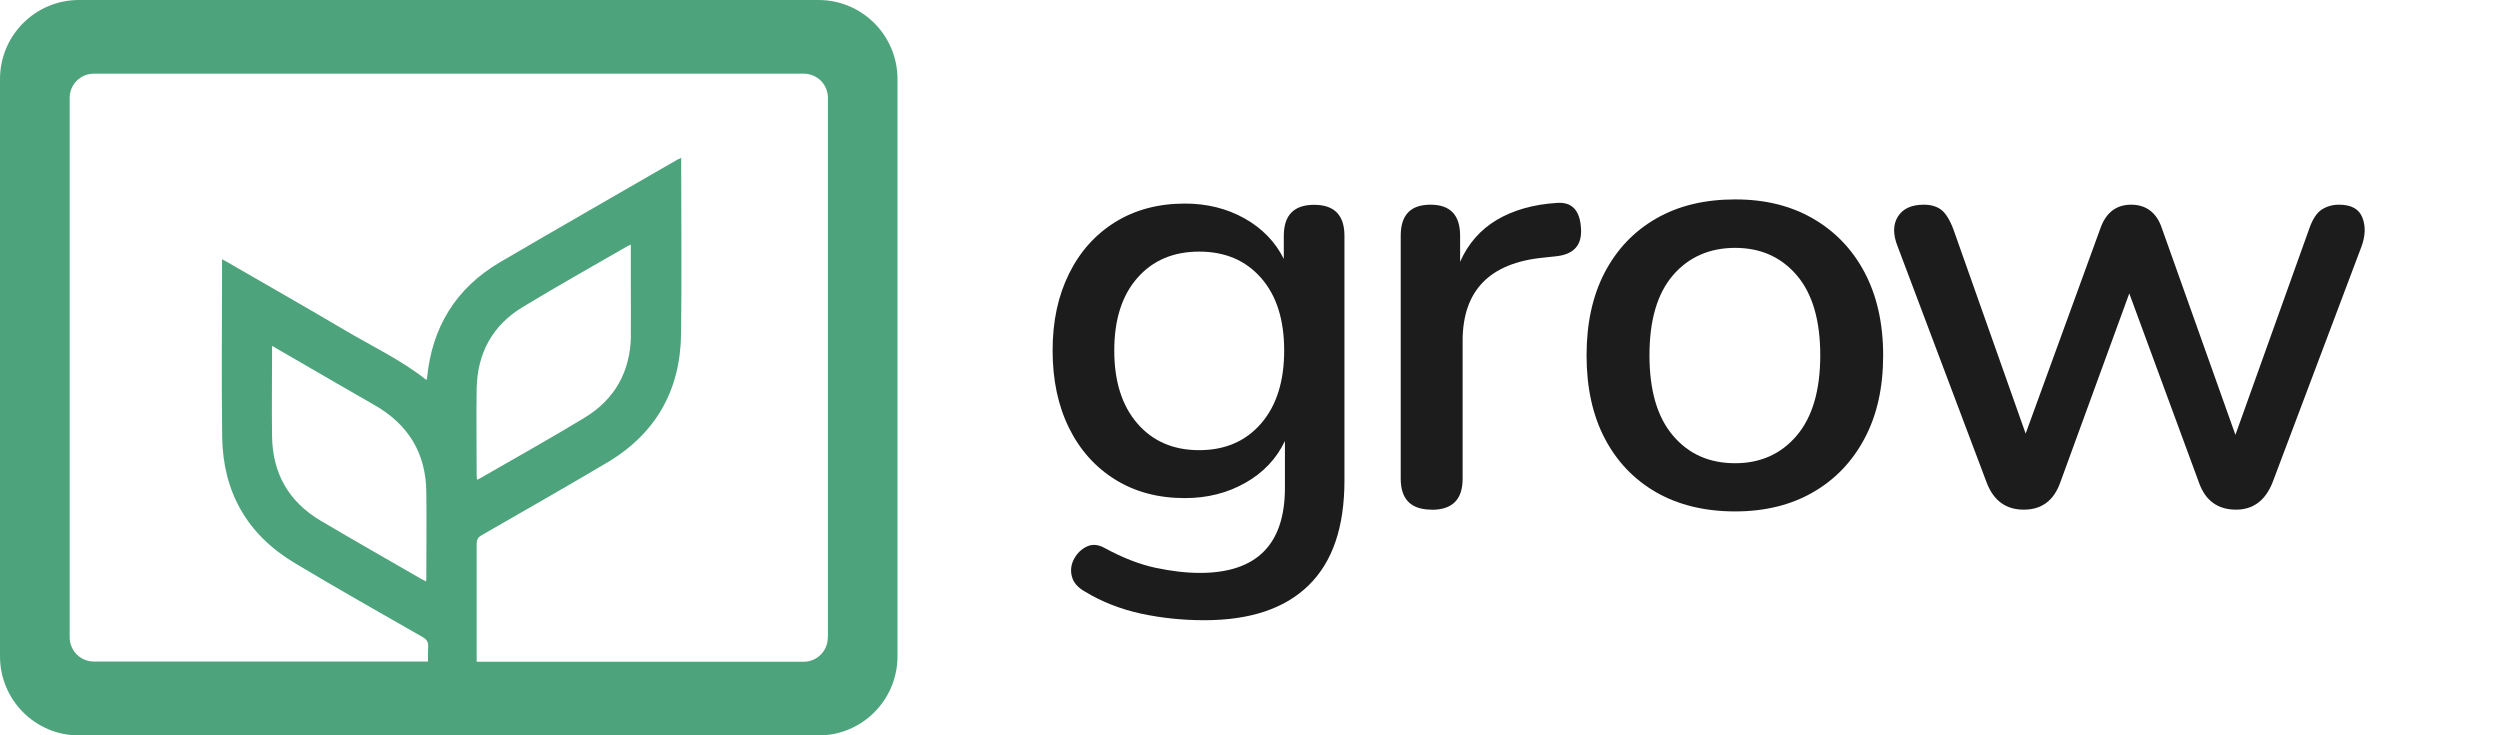
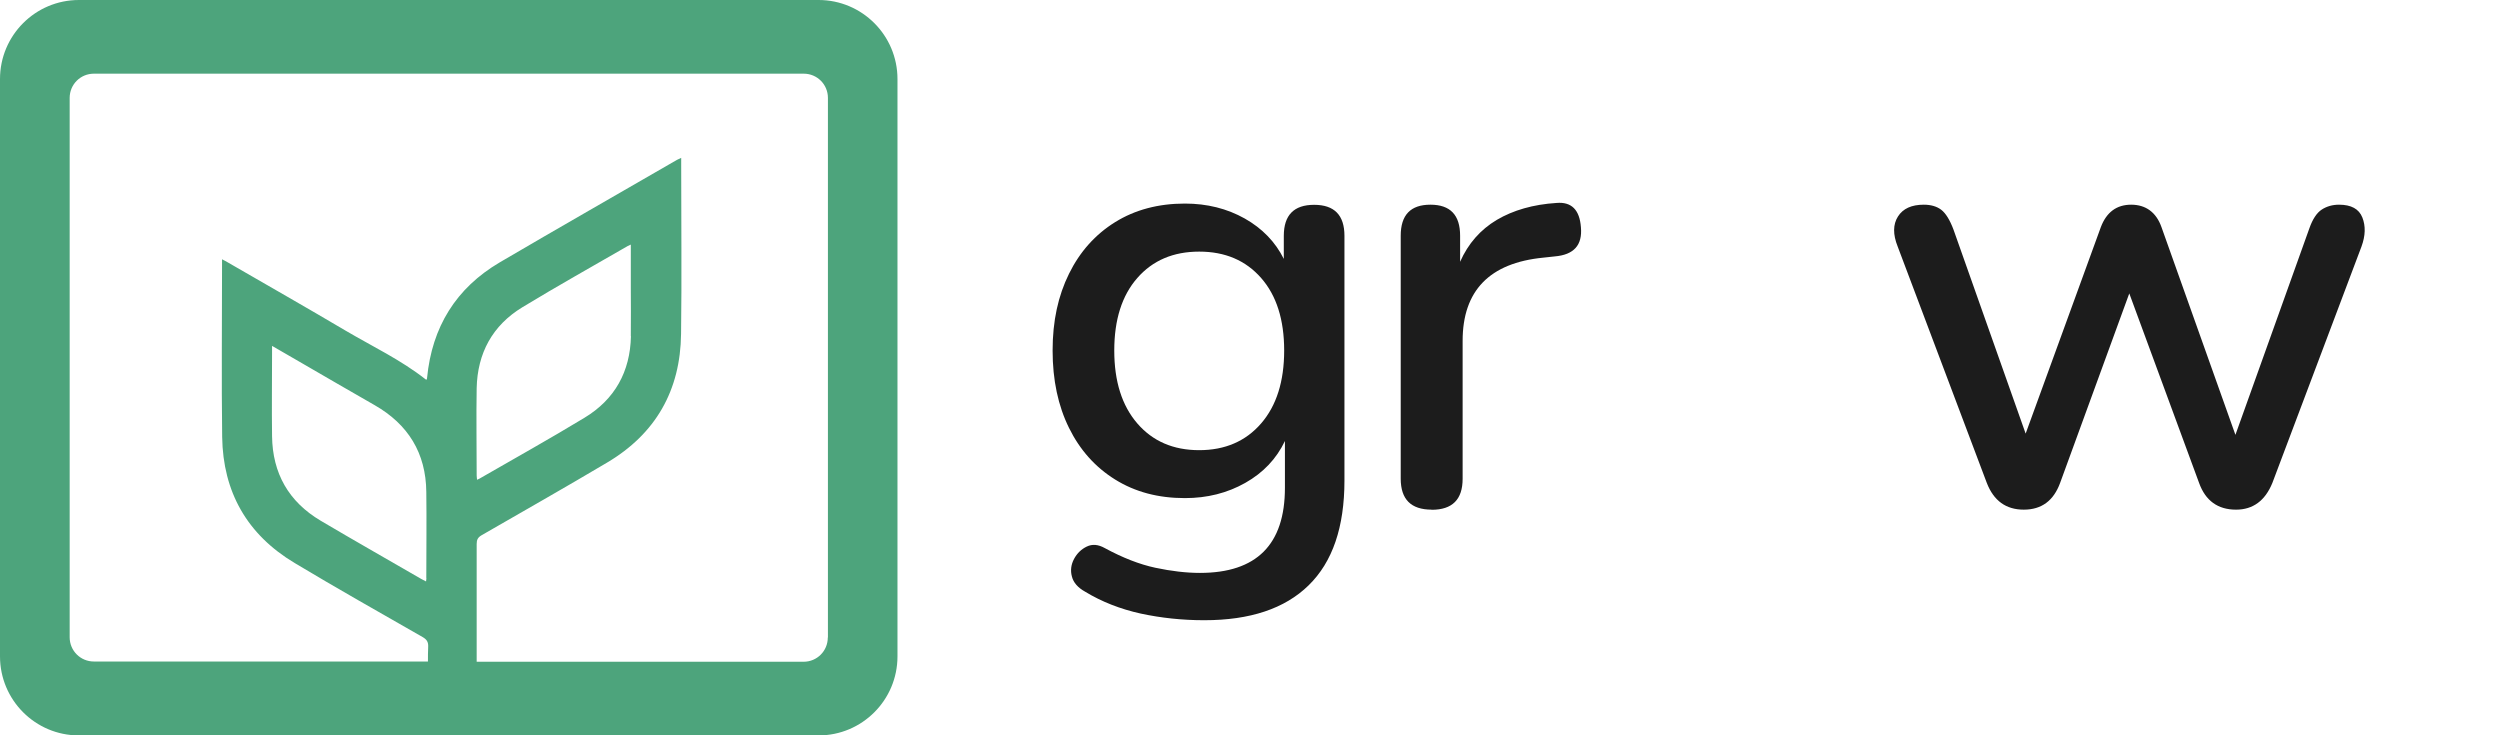
<svg xmlns="http://www.w3.org/2000/svg" width="136" height="40" viewBox="0 0 136 40" fill="none">
  <g clip-path="url(#clip0_48_1662)">
    <path d="M44.528 0H4.295C1.922 0 0 1.925 0 4.301V35.706C0 38.082 1.922 40.007 4.295 40.007H44.528C46.9 40.007 48.823 38.082 48.823 35.706V4.301C48.823 1.925 46.9 0 44.528 0ZM34.323 18.29C34.282 20.222 33.444 21.731 31.794 22.727C29.913 23.868 27.99 24.939 26.081 26.039C26.047 26.059 26.013 26.066 25.952 26.1C25.945 26.011 25.931 25.936 25.931 25.861C25.931 24.277 25.904 22.7 25.931 21.116C25.972 19.212 26.79 17.703 28.42 16.713C30.308 15.566 32.237 14.487 34.153 13.381C34.194 13.361 34.234 13.347 34.316 13.306V15.614C34.316 16.508 34.33 17.395 34.316 18.29H34.323ZM45.032 34.682C45.032 35.412 44.446 35.999 43.717 35.999H25.931C25.931 33.862 25.931 31.726 25.931 29.589C25.931 29.357 26 29.234 26.197 29.118C28.474 27.807 30.758 26.51 33.014 25.172C35.673 23.601 37.016 21.232 37.05 18.16C37.091 15.095 37.057 12.029 37.057 8.964V8.588C36.961 8.636 36.893 8.664 36.825 8.698C33.614 10.555 30.396 12.391 27.193 14.269C24.8 15.675 23.498 17.798 23.232 20.563C23.232 20.59 23.225 20.618 23.218 20.645C23.198 20.645 23.177 20.652 23.164 20.645C21.814 19.58 20.267 18.85 18.794 17.983C16.66 16.72 14.506 15.498 12.359 14.255C12.284 14.207 12.202 14.173 12.079 14.105V14.46C12.079 17.559 12.045 20.666 12.086 23.765C12.127 26.769 13.45 29.084 16.026 30.626C18.324 32.005 20.662 33.323 22.987 34.654C23.212 34.784 23.307 34.921 23.293 35.187C23.28 35.453 23.28 35.719 23.28 35.986H5.106C4.376 35.986 3.79 35.398 3.79 34.668V5.325C3.79 4.595 4.376 4.008 5.106 4.008H43.724C44.453 4.008 45.039 4.595 45.039 5.325V34.675L45.032 34.682ZM23.198 31.446C23.198 31.5 23.184 31.548 23.177 31.63C23.082 31.582 23 31.541 22.925 31.5C21.098 30.442 19.265 29.404 17.444 28.326C15.706 27.295 14.827 25.752 14.8 23.731C14.779 22.215 14.8 20.693 14.8 19.177V18.816L16.299 19.683C17.656 20.468 19.012 21.26 20.376 22.038C22.203 23.082 23.171 24.646 23.191 26.762C23.212 28.326 23.191 29.889 23.191 31.453L23.198 31.446Z" fill="#4DA47C" />
    <path d="M65.503 33.74C64.317 33.74 63.165 33.617 62.054 33.378C60.943 33.132 59.934 32.736 59.034 32.19C58.639 31.971 58.393 31.692 58.312 31.364C58.223 31.036 58.264 30.715 58.427 30.408C58.591 30.101 58.823 29.875 59.123 29.732C59.423 29.589 59.743 29.616 60.097 29.814C61.066 30.34 61.986 30.701 62.852 30.886C63.717 31.07 64.528 31.166 65.278 31.166C68.36 31.166 69.9 29.623 69.9 26.537V23.991C69.437 24.96 68.721 25.718 67.739 26.271C66.758 26.824 65.667 27.097 64.46 27.097C63.008 27.097 61.747 26.762 60.663 26.086C59.586 25.417 58.748 24.482 58.155 23.28C57.562 22.079 57.262 20.679 57.262 19.068C57.262 17.457 57.562 16.091 58.155 14.89C58.748 13.688 59.586 12.753 60.663 12.084C61.74 11.415 63.008 11.074 64.46 11.074C65.667 11.074 66.751 11.347 67.712 11.886C68.666 12.425 69.375 13.156 69.839 14.084V12.828C69.839 11.702 70.391 11.142 71.489 11.142C72.586 11.142 73.138 11.702 73.138 12.828V26.141C73.138 28.674 72.491 30.572 71.189 31.842C69.893 33.111 67.998 33.74 65.517 33.74H65.503ZM65.237 24.489C66.642 24.489 67.766 24.004 68.605 23.035C69.444 22.065 69.859 20.741 69.859 19.068C69.859 17.395 69.444 16.078 68.605 15.122C67.766 14.166 66.649 13.688 65.237 13.688C63.826 13.688 62.708 14.166 61.87 15.122C61.032 16.078 60.616 17.395 60.616 19.068C60.616 20.741 61.032 22.065 61.87 23.035C62.708 24.004 63.826 24.489 65.237 24.489Z" fill="#1C1C1C" />
    <path d="M77.883 27.725C76.758 27.725 76.199 27.165 76.199 26.039V12.821C76.199 11.695 76.737 11.135 77.815 11.135C78.892 11.135 79.43 11.695 79.43 12.821V14.242C79.867 13.252 80.534 12.494 81.427 11.961C82.32 11.435 83.404 11.121 84.679 11.04C85.49 10.971 85.933 11.415 86.002 12.364C86.09 13.334 85.62 13.859 84.584 13.948L83.957 14.016C81.032 14.303 79.567 15.812 79.567 18.543V26.046C79.567 27.172 79.007 27.732 77.883 27.732V27.725Z" fill="#1C1C1C" />
    <path d="M110.093 27.725C109.125 27.725 108.457 27.24 108.082 26.271L103.235 13.415C102.969 12.753 102.976 12.207 103.249 11.777C103.521 11.347 103.992 11.135 104.653 11.135C105.048 11.135 105.369 11.231 105.607 11.415C105.846 11.599 106.071 11.961 106.269 12.487L110.195 23.588L114.285 12.357C114.592 11.545 115.144 11.135 115.935 11.135C116.726 11.135 117.298 11.545 117.585 12.357L121.607 23.656L125.628 12.425C125.806 11.92 126.031 11.579 126.303 11.401C126.576 11.224 126.89 11.135 127.244 11.135C127.905 11.135 128.328 11.367 128.512 11.831C128.696 12.296 128.682 12.821 128.464 13.415L123.617 26.271C123.222 27.24 122.561 27.725 121.641 27.725C120.652 27.725 119.977 27.24 119.63 26.271L115.833 15.962L112.07 26.271C111.715 27.24 111.061 27.725 110.093 27.725Z" fill="#1C1C1C" />
-     <path d="M94.393 27.821C92.737 27.821 91.312 27.472 90.099 26.783C88.892 26.087 87.958 25.11 87.297 23.847C86.636 22.584 86.309 21.075 86.309 19.334C86.309 17.594 86.636 16.085 87.297 14.822C87.958 13.559 88.892 12.576 90.099 11.886C91.305 11.19 92.737 10.848 94.393 10.848C96.05 10.848 97.413 11.197 98.62 11.886C99.826 12.582 100.767 13.559 101.435 14.822C102.103 16.085 102.444 17.594 102.444 19.334C102.444 21.075 102.11 22.584 101.435 23.847C100.767 25.11 99.826 26.093 98.62 26.783C97.413 27.479 96.002 27.821 94.393 27.821ZM94.393 25.199C95.777 25.199 96.895 24.694 97.747 23.69C98.599 22.68 99.022 21.226 99.022 19.328C99.022 17.43 98.599 15.976 97.747 14.979C96.895 13.982 95.777 13.484 94.393 13.484C93.01 13.484 91.858 13.982 91.005 14.979C90.153 15.976 89.731 17.423 89.731 19.328C89.731 21.232 90.153 22.687 91.005 23.69C91.858 24.701 92.982 25.199 94.393 25.199Z" fill="#1C1C1C" />
  </g>
  <defs>
    <clipPath id="clip0_48_1662">
      <rect width="135.567" height="40" fill="white" />
    </clipPath>
  </defs>
</svg>